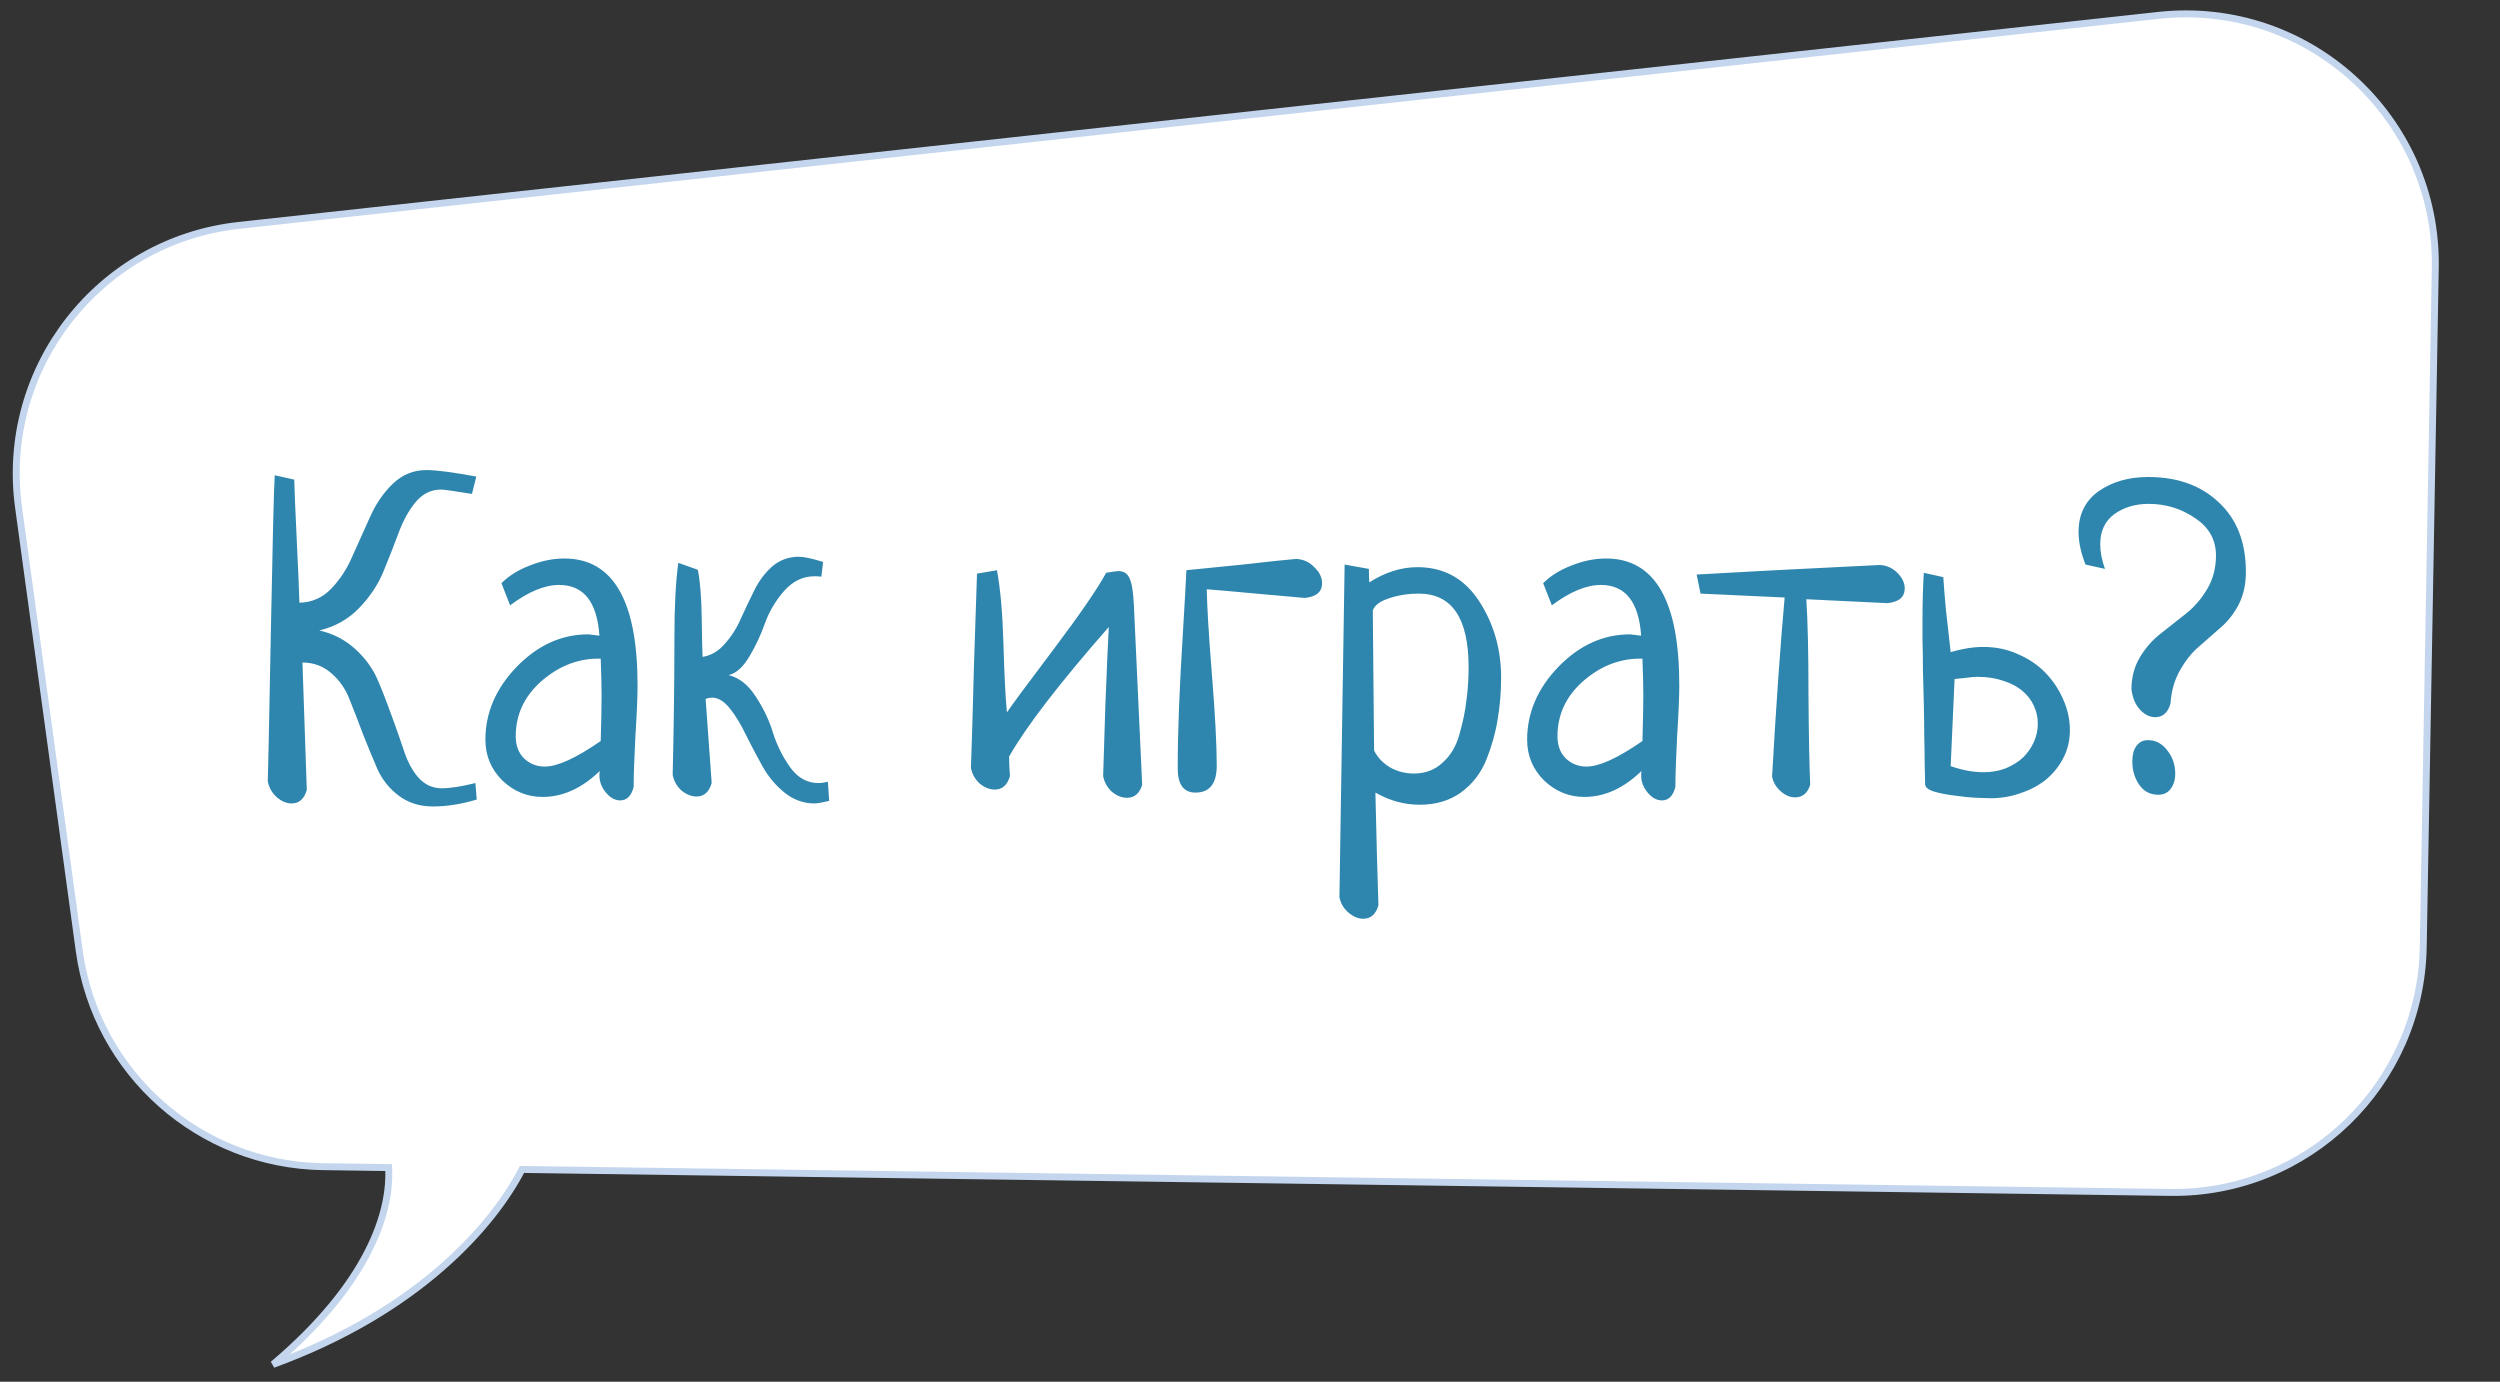
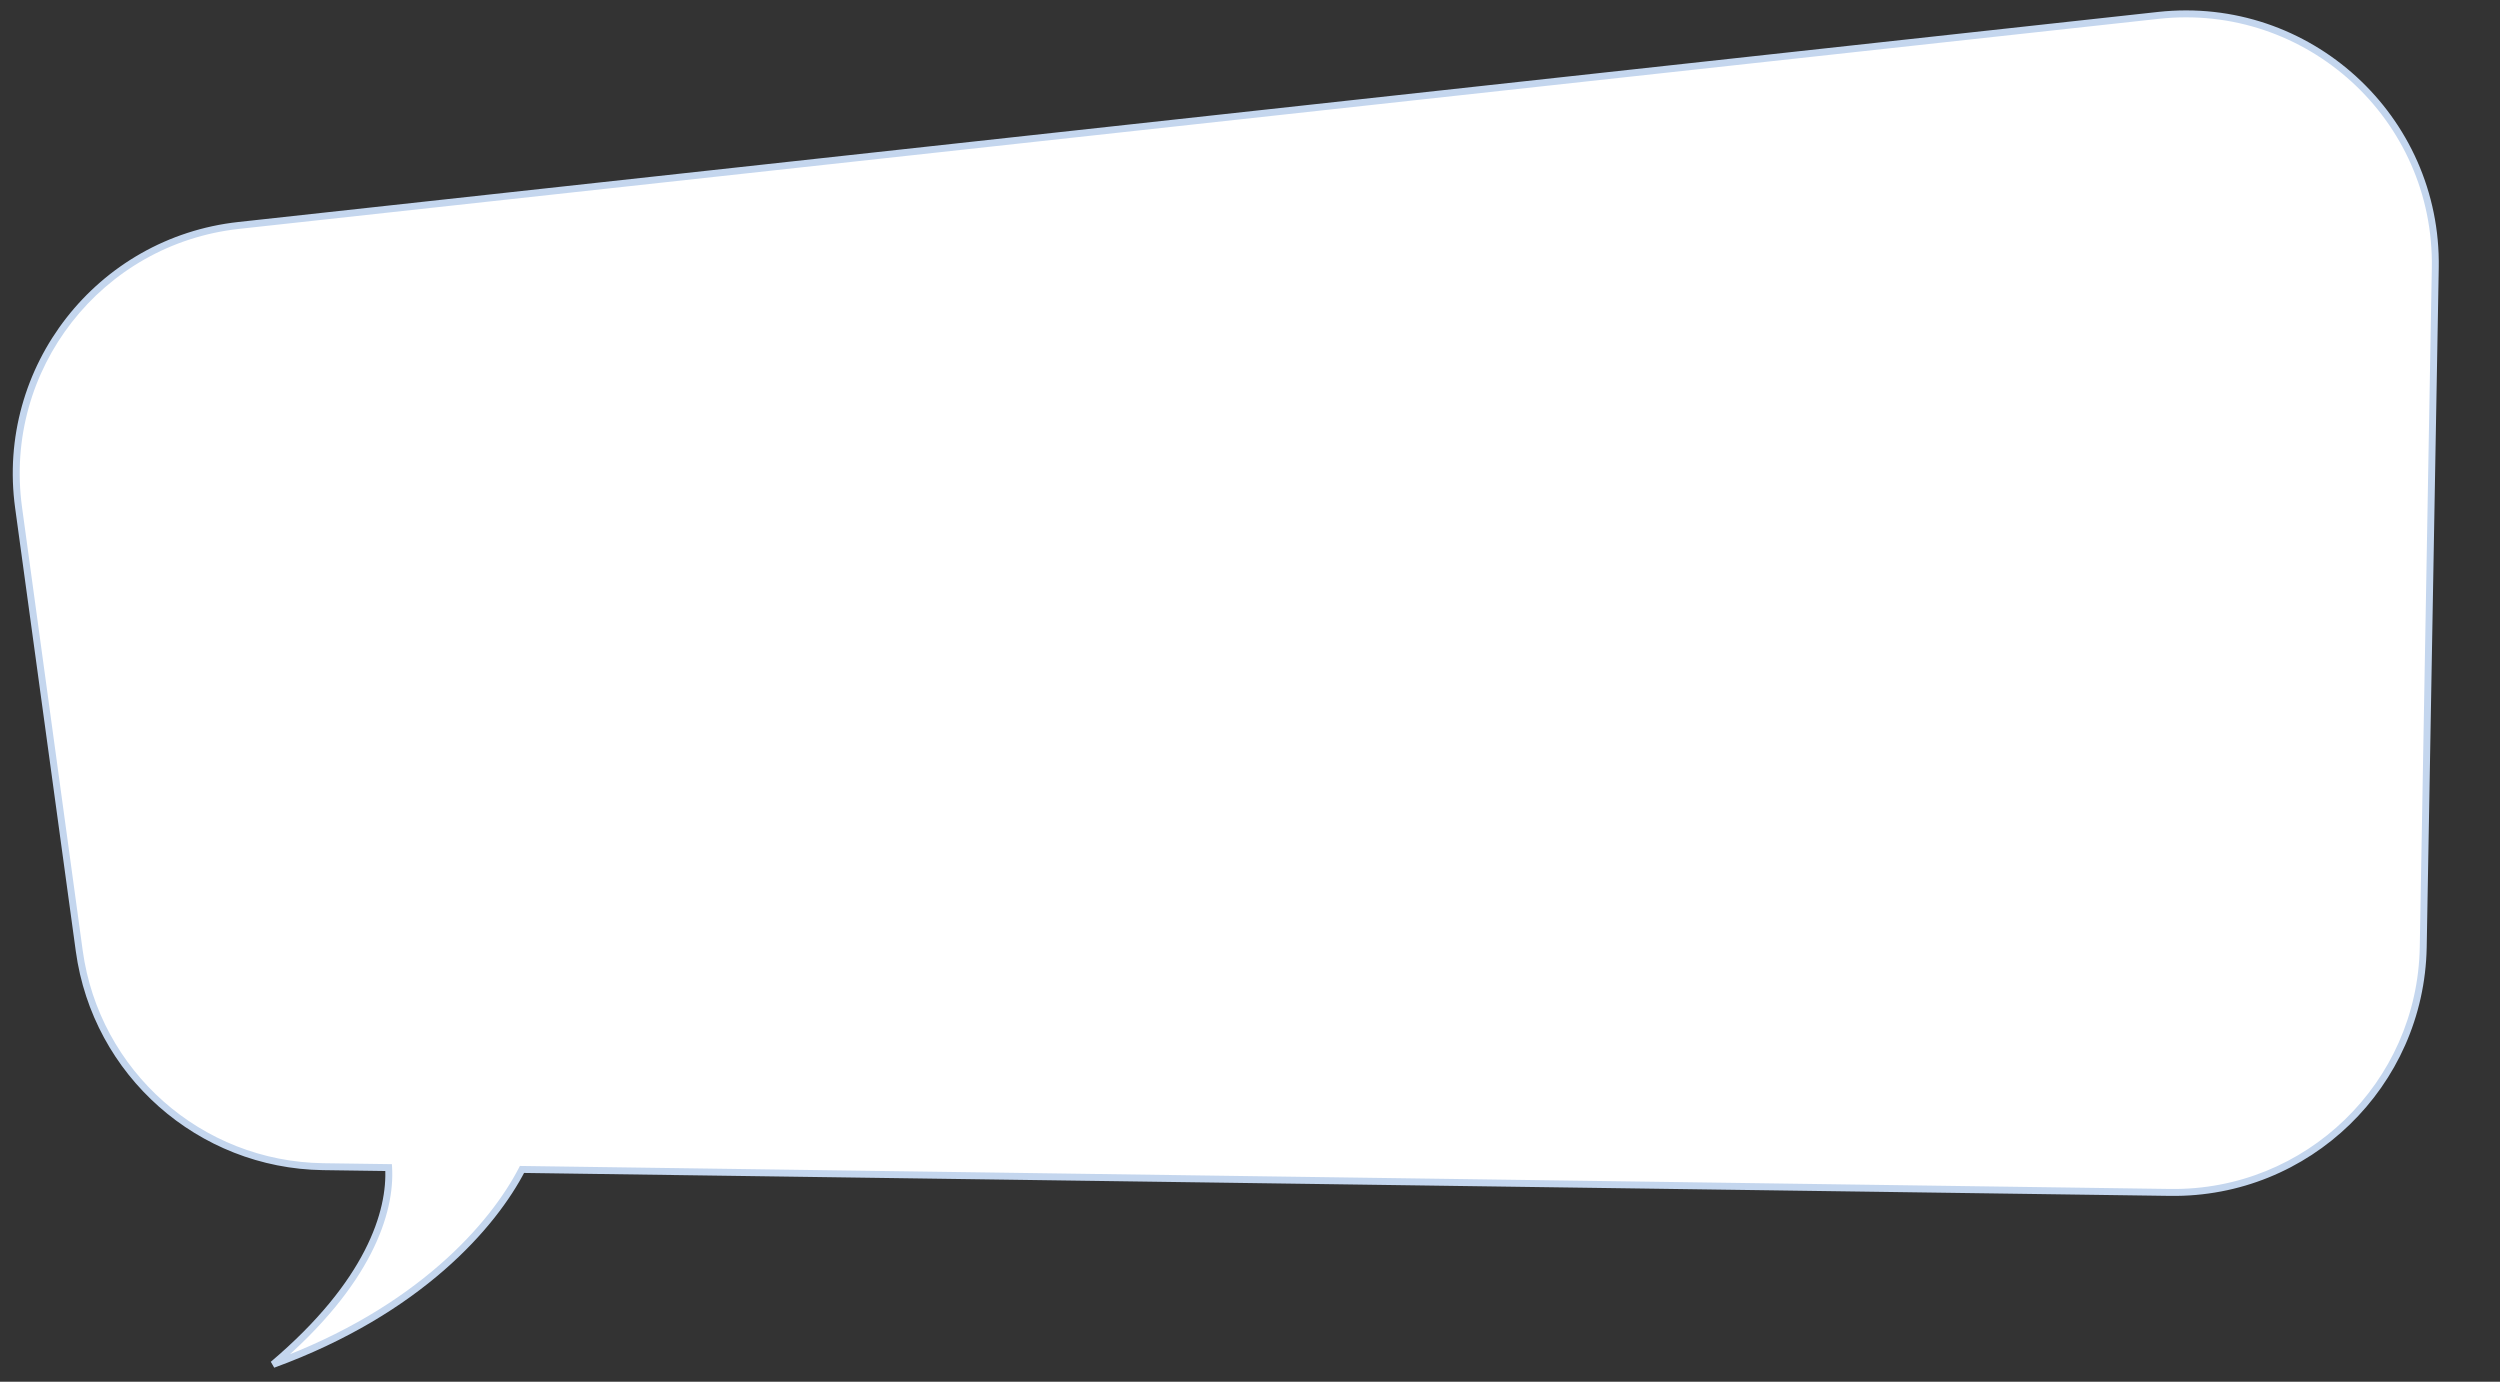
<svg xmlns="http://www.w3.org/2000/svg" width="427" height="236" viewBox="0 0 427 236" fill="none">
  <rect x="0" y="0" width="427" height="236" fill="#333333" stroke="none" />
  <path fill-rule="evenodd" clip-rule="evenodd" d="M368.664 2.627C394.206 -0.168 416.401 20.09 415.946 45.78L413.888 161.777C413.471 185.265 394.139 203.993 370.65 203.666L89.157 199.741C84.28 209.182 71.683 223.892 46.635 233.046C63.064 219.128 66.812 206.927 66.376 199.424L55.197 199.268C34.105 198.974 16.396 183.305 13.536 162.406L3.172 86.682C-0.083 62.898 16.925 41.114 40.789 38.502L368.664 2.627Z" fill="white" />
  <path d="M415.946 45.78L416.538 45.79L415.946 45.78ZM368.664 2.627L368.729 3.216L368.664 2.627ZM413.888 161.777L413.295 161.767L413.888 161.777ZM370.65 203.666L370.642 204.258L370.65 203.666ZM89.157 199.741L88.631 199.469L88.799 199.144L89.165 199.149L89.157 199.741ZM46.635 233.046L46.838 233.602L46.252 232.594L46.635 233.046ZM66.376 199.424L66.385 198.831L66.936 198.839L66.968 199.389L66.376 199.424ZM55.197 199.268L55.188 199.86L55.197 199.268ZM13.536 162.406L12.949 162.486L13.536 162.406ZM3.172 86.682L3.759 86.602L3.759 86.602L3.172 86.682ZM40.789 38.502L40.853 39.091L40.789 38.502ZM415.353 45.769C415.803 20.436 393.915 0.46 368.729 3.216L368.6 2.038C394.496 -0.795 417 19.744 416.538 45.79L415.353 45.769ZM413.295 161.767L415.353 45.769L416.538 45.79L414.48 161.788L413.295 161.767ZM370.659 203.074C393.821 203.396 412.884 184.928 413.295 161.767L414.48 161.788C414.057 185.602 394.457 204.59 370.642 204.258L370.659 203.074ZM89.165 199.149L370.659 203.074L370.642 204.258L89.149 200.334L89.165 199.149ZM46.431 232.49C71.344 223.385 83.824 208.774 88.631 199.469L89.683 200.013C84.736 209.59 72.021 224.399 46.838 233.602L46.431 232.49ZM66.968 199.389C67.418 207.134 63.539 219.501 47.018 233.498L46.252 232.594C62.588 218.754 66.207 206.719 65.785 199.458L66.968 199.389ZM55.205 198.676L66.385 198.831L66.368 200.016L55.188 199.86L55.205 198.676ZM14.123 162.325C16.943 182.934 34.406 198.386 55.205 198.676L55.188 199.86C33.803 199.562 15.849 183.676 12.949 162.486L14.123 162.325ZM3.759 86.602L14.123 162.325L12.949 162.486L2.585 86.762L3.759 86.602ZM40.853 39.091C17.321 41.666 0.549 63.148 3.759 86.602L2.585 86.762C-0.715 62.648 16.529 40.561 40.724 37.914L40.853 39.091ZM368.729 3.216L40.853 39.091L40.724 37.914L368.6 2.038L368.729 3.216Z" fill="#C4D6EE" />
-   <path d="M81.203 133.746L81.425 136.56C78.809 137.35 76.316 137.745 73.947 137.745C71.676 137.745 69.726 137.127 68.097 135.893C66.518 134.709 65.308 133.203 64.469 131.377C63.679 129.55 62.865 127.576 62.026 125.453C61.236 123.331 60.471 121.356 59.73 119.53C59.039 117.703 58.002 116.198 56.62 115.013C55.238 113.779 53.585 113.162 51.659 113.162L52.4 134.931C51.956 136.461 51.092 137.226 49.808 137.226C48.92 137.226 48.056 136.856 47.217 136.116C46.427 135.375 45.933 134.487 45.736 133.45C45.785 132.413 45.958 124.071 46.254 108.423C46.55 92.726 46.773 83.643 46.921 81.175L50.253 81.915C50.302 83.791 50.45 87.321 50.697 92.504C50.944 97.637 51.092 101.117 51.141 102.944C53.264 102.894 55.066 102.105 56.546 100.574C58.077 98.995 59.311 97.094 60.248 94.873C61.236 92.652 62.223 90.455 63.21 88.283C64.198 86.062 65.481 84.186 67.061 82.656C68.69 81.076 70.615 80.286 72.836 80.286C74.514 80.286 77.353 80.657 81.351 81.397L80.611 84.359C77.55 83.865 75.798 83.618 75.353 83.618C73.626 83.618 72.17 84.334 70.985 85.766C69.8 87.197 68.813 88.999 68.023 91.171C67.233 93.293 66.37 95.49 65.432 97.761C64.494 99.982 63.112 102.031 61.285 103.906C59.459 105.782 57.213 107.041 54.547 107.683C56.917 108.226 58.965 109.287 60.693 110.867C62.42 112.446 63.704 114.223 64.543 116.198C65.382 118.172 66.197 120.27 66.987 122.491C67.776 124.663 68.467 126.638 69.06 128.415C69.652 130.192 70.467 131.673 71.503 132.858C72.589 134.042 73.897 134.635 75.428 134.635C76.908 134.635 78.834 134.339 81.203 133.746ZM87.126 103.388L85.646 99.612C86.929 98.328 88.558 97.317 90.532 96.576C92.507 95.786 94.457 95.391 96.382 95.391C104.724 95.391 108.895 102.598 108.895 117.012C108.895 118.987 108.772 121.899 108.525 125.749C108.328 129.6 108.229 132.487 108.229 134.413C107.834 135.943 107.069 136.708 105.934 136.708C105.045 136.708 104.231 136.264 103.49 135.375C102.75 134.487 102.38 133.499 102.38 132.413C102.38 132.068 102.404 131.821 102.454 131.673C99.393 134.635 96.135 136.116 92.68 136.116C90.064 136.116 87.768 135.178 85.794 133.302C83.869 131.377 82.906 129.057 82.906 126.342C82.906 121.751 84.683 117.605 88.237 113.902C91.841 110.2 95.913 108.349 100.454 108.349C100.652 108.349 100.849 108.374 101.047 108.423C101.244 108.423 101.466 108.448 101.713 108.497C102.009 108.547 102.231 108.571 102.38 108.571C101.985 102.796 99.689 99.908 95.493 99.908C93.025 99.908 90.236 101.068 87.126 103.388ZM102.602 126.564C102.7 123.108 102.75 120.492 102.75 118.715C102.75 117.234 102.7 115.161 102.602 112.496H102.009C98.505 112.545 95.296 113.853 92.384 116.42C89.521 118.987 88.089 122.097 88.089 125.749C88.089 127.329 88.558 128.588 89.496 129.526C90.483 130.464 91.668 130.932 93.05 130.932C95.222 130.932 98.406 129.476 102.602 126.564ZM141.401 133.524L141.623 136.782C140.438 137.078 139.599 137.226 139.105 137.226C137.23 137.226 135.527 136.609 133.996 135.375C132.466 134.141 131.207 132.635 130.22 130.858C129.233 129.081 128.295 127.304 127.406 125.527C126.567 123.75 125.654 122.245 124.667 121.011C123.68 119.777 122.668 119.159 121.631 119.159C121.236 119.159 120.866 119.234 120.52 119.382C120.718 122.343 121.063 127.132 121.557 133.746C121.113 135.276 120.249 136.042 118.965 136.042C118.077 136.042 117.213 135.696 116.374 135.005C115.584 134.264 115.09 133.376 114.893 132.339C115.09 124.046 115.189 116.247 115.189 108.941C115.189 103.561 115.411 99.291 115.856 96.132L119.188 97.317C119.582 99.242 119.805 102.006 119.854 105.609C119.903 109.164 119.953 111.36 120.002 112.199C121.483 111.953 122.766 111.187 123.852 109.904C124.988 108.621 125.901 107.164 126.592 105.535C127.332 103.906 128.098 102.302 128.887 100.723C129.677 99.143 130.689 97.81 131.923 96.724C133.207 95.638 134.712 95.095 136.44 95.095C137.328 95.095 138.711 95.391 140.586 95.984L140.29 98.501C139.994 98.452 139.599 98.427 139.105 98.427C137.131 98.427 135.403 99.266 133.922 100.945C132.491 102.574 131.405 104.4 130.664 106.424C129.973 108.398 129.085 110.299 127.999 112.125C126.913 113.952 125.728 115.013 124.445 115.309C126.271 115.753 127.826 116.988 129.109 119.011C130.442 121.035 131.43 123.133 132.071 125.305C132.762 127.428 133.75 129.378 135.033 131.155C136.316 132.882 137.896 133.746 139.772 133.746C140.265 133.746 140.808 133.672 141.401 133.524ZM172.351 129.229C172.351 130.069 172.401 131.179 172.499 132.561C172.055 134.092 171.191 134.857 169.908 134.857C169.019 134.857 168.155 134.511 167.316 133.82C166.526 133.08 166.033 132.191 165.835 131.155C165.983 127.156 166.156 121.307 166.354 113.606C166.6 105.906 166.773 100.698 166.872 97.983L170.278 97.391C170.87 100.55 171.241 104.746 171.389 109.978C171.537 115.21 171.734 119.11 171.981 121.677C172.919 120.295 175.584 116.691 179.978 110.867C184.371 105.042 187.357 100.698 188.937 97.835C190.023 97.637 190.714 97.539 191.01 97.539C191.948 97.539 192.59 97.958 192.935 98.797C193.33 99.636 193.577 101.216 193.676 103.536L195.083 134.042C194.638 135.523 193.775 136.264 192.491 136.264C191.603 136.264 190.739 135.918 189.9 135.227C189.11 134.487 188.616 133.598 188.419 132.561C188.468 130.932 188.591 126.959 188.789 120.64C189.036 114.273 189.233 109.756 189.381 107.09C180.94 116.716 175.264 124.096 172.351 129.229ZM202.635 97.391C204.758 97.193 207.966 96.872 212.261 96.428C216.555 95.934 219.591 95.614 221.368 95.465C222.602 95.515 223.639 95.984 224.478 96.872C225.367 97.711 225.811 98.625 225.811 99.612C225.811 101.093 224.824 101.932 222.849 102.129C221.023 101.981 218.258 101.734 214.556 101.389C210.854 101.043 208.04 100.797 206.115 100.648C206.165 103.66 206.461 108.547 207.004 115.309C207.547 122.072 207.818 127.23 207.818 130.784C207.818 133.845 206.609 135.375 204.19 135.375C202.166 135.375 201.154 133.993 201.154 131.229C201.154 127.971 201.228 124.491 201.376 120.788C201.525 117.037 201.747 112.767 202.043 107.979C202.339 103.141 202.536 99.612 202.635 97.391ZM229.661 96.428L233.808 97.168C233.808 98.205 233.832 98.97 233.882 99.464C236.597 97.736 239.336 96.872 242.101 96.872C246.593 96.872 250.097 98.797 252.615 102.648C255.132 106.498 256.391 110.867 256.391 115.753C256.391 118.222 256.194 120.591 255.799 122.862C255.453 125.083 254.812 127.378 253.874 129.748C252.936 132.068 251.48 133.944 249.505 135.375C247.58 136.757 245.235 137.448 242.471 137.448C239.855 137.448 237.337 136.757 234.918 135.375C235.116 144.014 235.289 150.431 235.437 154.627C234.992 156.157 234.129 156.922 232.845 156.922C231.957 156.922 231.093 156.552 230.254 155.811C229.464 155.12 228.97 154.256 228.773 153.22L229.661 96.428ZM234.474 104.277L234.696 128.193C235.289 129.378 236.202 130.34 237.436 131.081C238.67 131.772 240.027 132.117 241.508 132.117C243.433 132.117 245.062 131.5 246.395 130.266C247.777 129.032 248.74 127.403 249.283 125.379C249.875 123.306 250.27 121.381 250.468 119.604C250.714 117.827 250.838 115.951 250.838 113.976C250.838 105.585 247.999 101.389 242.323 101.389C240.496 101.389 238.793 101.66 237.214 102.203C235.683 102.697 234.77 103.388 234.474 104.277ZM265.054 103.388L263.573 99.612C264.857 98.328 266.486 97.317 268.46 96.576C270.435 95.786 272.385 95.391 274.31 95.391C282.652 95.391 286.823 102.598 286.823 117.012C286.823 118.987 286.7 121.899 286.453 125.749C286.256 129.6 286.157 132.487 286.157 134.413C285.762 135.943 284.997 136.708 283.861 136.708C282.973 136.708 282.158 136.264 281.418 135.375C280.678 134.487 280.307 133.499 280.307 132.413C280.307 132.068 280.332 131.821 280.381 131.673C277.321 134.635 274.063 136.116 270.608 136.116C267.991 136.116 265.696 135.178 263.721 133.302C261.796 131.377 260.834 129.057 260.834 126.342C260.834 121.751 262.611 117.605 266.165 113.902C269.768 110.2 273.841 108.349 278.382 108.349C278.58 108.349 278.777 108.374 278.975 108.423C279.172 108.423 279.394 108.448 279.641 108.497C279.937 108.547 280.159 108.571 280.307 108.571C279.912 102.796 277.617 99.908 273.421 99.908C270.953 99.908 268.164 101.068 265.054 103.388ZM280.529 126.564C280.628 123.108 280.678 120.492 280.678 118.715C280.678 117.234 280.628 115.161 280.529 112.496H279.937C276.432 112.545 273.224 113.853 270.311 116.42C267.448 118.987 266.017 122.097 266.017 125.749C266.017 127.329 266.486 128.588 267.424 129.526C268.411 130.464 269.596 130.932 270.978 130.932C273.15 130.932 276.334 129.476 280.529 126.564ZM290.451 101.389L289.785 98.131C296.4 97.736 306.815 97.193 321.032 96.502C322.216 96.551 323.228 96.996 324.067 97.835C324.907 98.674 325.326 99.562 325.326 100.5C325.326 101.981 324.339 102.82 322.364 103.018L308.518 102.351C308.765 106.054 308.888 111.459 308.888 118.567C308.938 125.626 309.036 130.784 309.185 134.042C308.74 135.474 307.876 136.19 306.593 136.19C305.754 136.19 304.939 135.844 304.15 135.153C303.36 134.462 302.866 133.623 302.669 132.635C303.36 120.492 304.075 110.299 304.816 102.055L290.451 101.389ZM328.584 97.835L331.916 98.575C332.015 100.155 332.163 102.006 332.36 104.129C332.607 106.251 332.879 108.67 333.175 111.385C335.149 110.793 337.025 110.496 338.802 110.496C340.925 110.496 342.899 110.916 344.726 111.755C346.552 112.545 348.107 113.606 349.39 114.939C350.674 116.272 351.686 117.802 352.426 119.53C353.167 121.208 353.537 122.936 353.537 124.713C353.537 126.44 353.167 128.02 352.426 129.452C351.686 130.883 350.698 132.117 349.464 133.154C348.23 134.141 346.799 134.906 345.17 135.449C343.541 136.042 341.813 136.338 339.987 136.338C339.641 136.338 338.876 136.313 337.691 136.264C336.507 136.214 335.248 136.091 333.915 135.893C332.632 135.745 331.472 135.523 330.435 135.227C329.399 134.931 328.856 134.511 328.806 133.968C328.806 133.129 328.781 131.994 328.732 130.562C328.732 129.081 328.707 127.452 328.658 125.675C328.658 123.898 328.633 122.047 328.584 120.122C328.535 118.148 328.485 116.247 328.436 114.421C328.436 112.594 328.411 110.916 328.362 109.386C328.362 107.855 328.362 106.646 328.362 105.758C328.362 102.993 328.436 100.352 328.584 97.835ZM333.841 115.976L333.175 130.858C335.149 131.55 337.025 131.895 338.802 131.895C340.184 131.895 341.443 131.673 342.578 131.229C343.763 130.735 344.75 130.118 345.54 129.378C346.33 128.588 346.947 127.699 347.391 126.712C347.835 125.725 348.058 124.688 348.058 123.602C348.058 122.516 347.835 121.504 347.391 120.566C346.947 119.579 346.281 118.715 345.392 117.975C344.503 117.234 343.418 116.667 342.134 116.272C340.851 115.828 339.394 115.605 337.765 115.605C337.222 115.605 336.63 115.655 335.988 115.753C335.347 115.803 334.631 115.877 333.841 115.976ZM359.534 97.168L356.202 96.428C355.413 94.404 355.018 92.553 355.018 90.875C355.018 87.864 356.153 85.543 358.424 83.915C360.744 82.286 363.582 81.471 366.939 81.471C371.924 81.471 375.948 82.927 379.008 85.84C382.068 88.703 383.599 92.652 383.599 97.687C383.599 99.809 383.179 101.685 382.34 103.314C381.501 104.894 380.464 106.202 379.23 107.238C378.045 108.275 376.836 109.336 375.602 110.422C374.368 111.459 373.282 112.816 372.344 114.495C371.406 116.124 370.863 118.024 370.715 120.196C370.271 121.726 369.407 122.491 368.124 122.491C367.186 122.491 366.322 122.072 365.532 121.233C364.742 120.394 364.249 119.234 364.051 117.753C364.051 115.679 364.545 113.828 365.532 112.199C366.519 110.57 367.729 109.213 369.16 108.127C370.592 106.992 371.998 105.881 373.381 104.795C374.812 103.66 376.022 102.253 377.009 100.574C377.996 98.896 378.49 96.996 378.49 94.873C378.49 92.207 377.305 90.085 374.936 88.505C372.566 86.876 369.925 86.062 367.013 86.062C364.693 86.062 362.718 86.654 361.089 87.839C359.51 89.024 358.72 90.727 358.72 92.948C358.72 94.281 358.991 95.688 359.534 97.168ZM366.865 126.416C368.198 126.416 369.308 127.008 370.197 128.193C371.085 129.328 371.53 130.636 371.53 132.117C371.53 133.203 371.258 134.092 370.715 134.783C370.221 135.424 369.53 135.745 368.642 135.745C367.26 135.745 366.174 135.178 365.384 134.042C364.594 132.907 364.199 131.574 364.199 130.044C364.199 128.958 364.421 128.094 364.866 127.452C365.359 126.761 366.026 126.416 366.865 126.416Z" fill="#2E86AE" />
</svg>